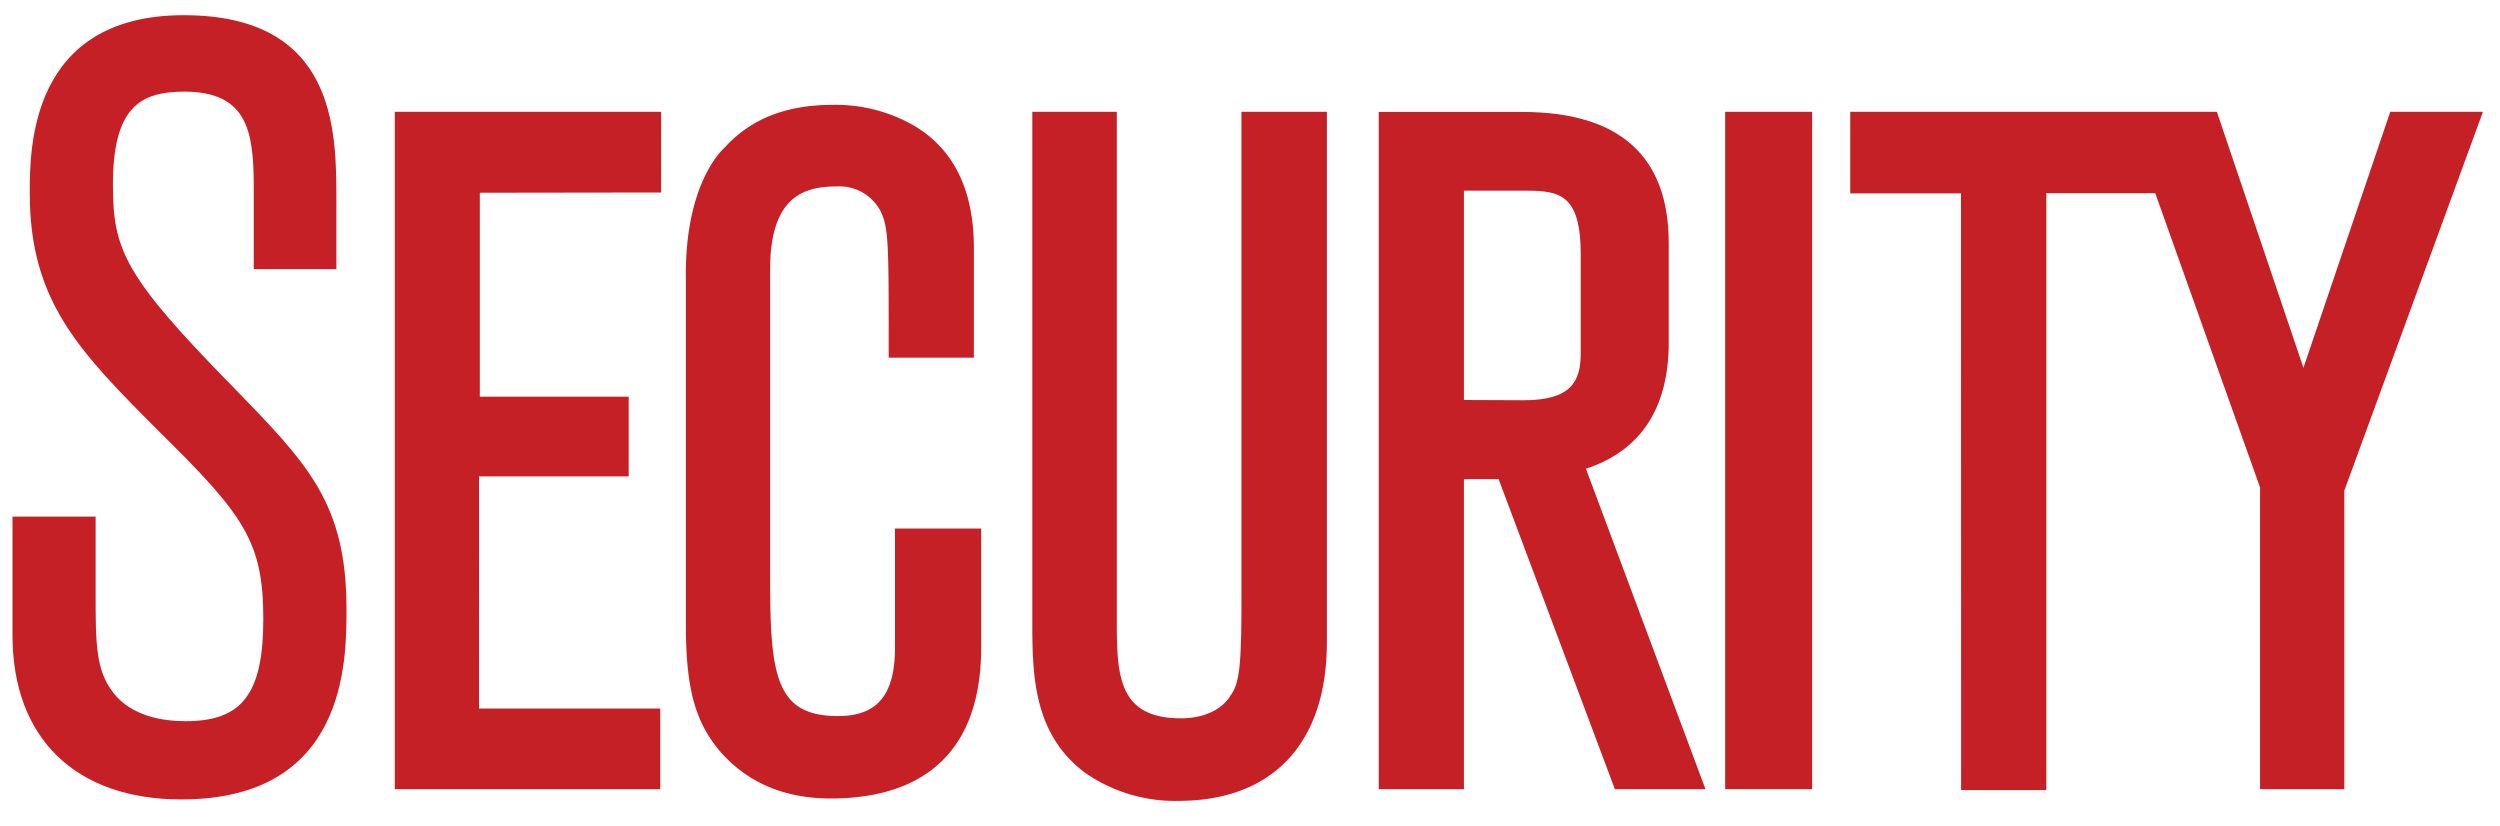
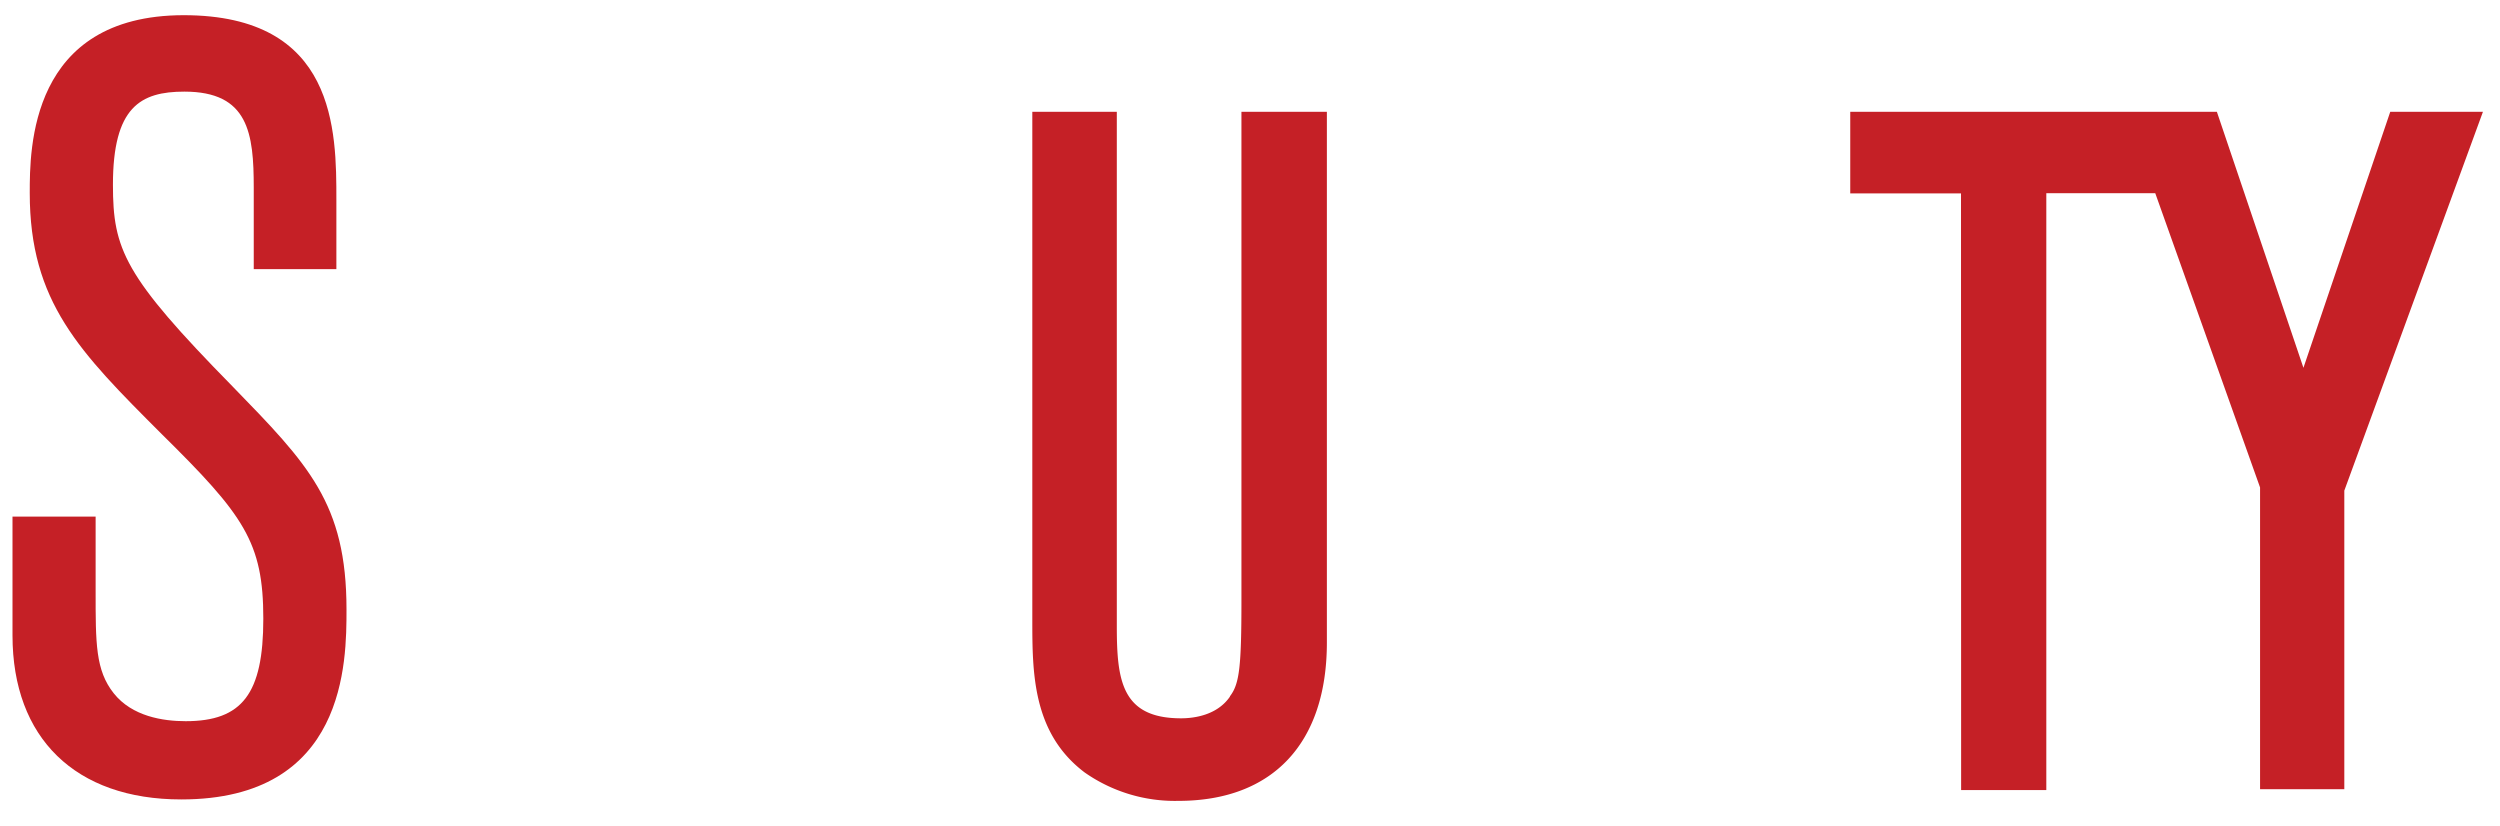
<svg xmlns="http://www.w3.org/2000/svg" id="Layer_1" data-name="Layer 1" viewBox="0 0 400 132.23">
  <defs>
    <style>.cls-1{fill:#c52026;}</style>
  </defs>
-   <polygon class="cls-1" points="105.64 126.27 105.64 113.37 76.64 113.37 76.65 76.22 100.59 76.22 100.59 63.47 76.77 63.47 76.77 30.84 105.78 30.8 105.78 17.89 63.17 17.89 63.17 126.27 105.64 126.27" />
-   <path class="cls-1" d="M109.74,99.82c0,10.08,1.36,15.33,5.2,20.08,4.39,5.23,10.43,7.86,18,7.86,11,0,24.05-4.2,24.05-24.19v-19H143.2v19c0,7.6-2.81,11-9.12,11-9.87,0-10.86-6.31-10.86-21.81V43.14c0-11.73,5.42-13.31,10.71-13.31a7.41,7.41,0,0,1,6.88,3.81c1.34,2.58,1.38,5.17,1.38,20.31v3.28h13.63V39.68c0-9.24-3.21-15.81-9.55-19.56a25.07,25.07,0,0,0-13.06-3.34c-7.45,0-13.11,2.24-17.28,6.85,0,0-6.41,5.32-6.19,21Z" />
-   <path class="cls-1" d="M234.23,64h0V30.51h10c5.41,0,8.69.69,8.69,10.27V56.5c0,4.53-1.55,7.54-9.12,7.54Zm19.52,11h0C262.52,72.11,267,65.31,267,54.77V38.91c0-13.95-7.89-21-23.47-21H220.6V126.27h13.63V76.66h5.55l18.6,49.61h14.5Z" />
-   <rect class="cls-1" x="276.03" y="17.89" width="13.91" height="108.38" />
  <polygon class="cls-1" points="397.27 17.89 382.44 17.89 368.55 58.85 354.7 17.89 296.04 17.89 296.04 30.94 313.76 30.94 313.78 123.14 313.78 126.41 327.41 126.41 327.41 30.91 344.84 30.91 361.61 77.99 361.61 126.27 375.09 126.27 375.09 78.5 397.27 17.89" />
  <path class="cls-1" d="M2,82.66v19C2,118.1,12.08,127.91,29,127.91c26.44,0,26.44-22.08,26.44-30.39,0-17-6.11-23.23-18.27-35.73-17.34-17.66-19.1-21.88-19.1-32.23,0-12.41,4.37-14.9,11.43-14.9,10.28,0,11.1,6.67,11.1,15.4v13H53.82V32c0-11.06,0-29.57-24.45-29.57C4.76,2.47,4.76,23.85,4.76,30.88c0,17.46,7.94,25.4,21.11,38.57,13.18,13,16.26,17.3,16.26,29.55,0,12-3.37,16.39-12.42,16.39-3.64,0-8.58-.77-11.51-4.46s-2.9-8-2.9-16.39V82.66Z" />
  <path class="cls-1" d="M165.17,99.05c0,8.54,0,18.22,8.37,24.54a25.16,25.16,0,0,0,15,4.55c15.1,0,23.76-9.23,23.76-25.34V17.89H198.63V96c0,10.65-.32,13.37-1.79,15.34l-.05.06,0,.06c-2.06,3-5.78,3.47-7.82,3.47-9.54,0-10.28-6.11-10.28-14.75V17.89H165.17Z" />
</svg>